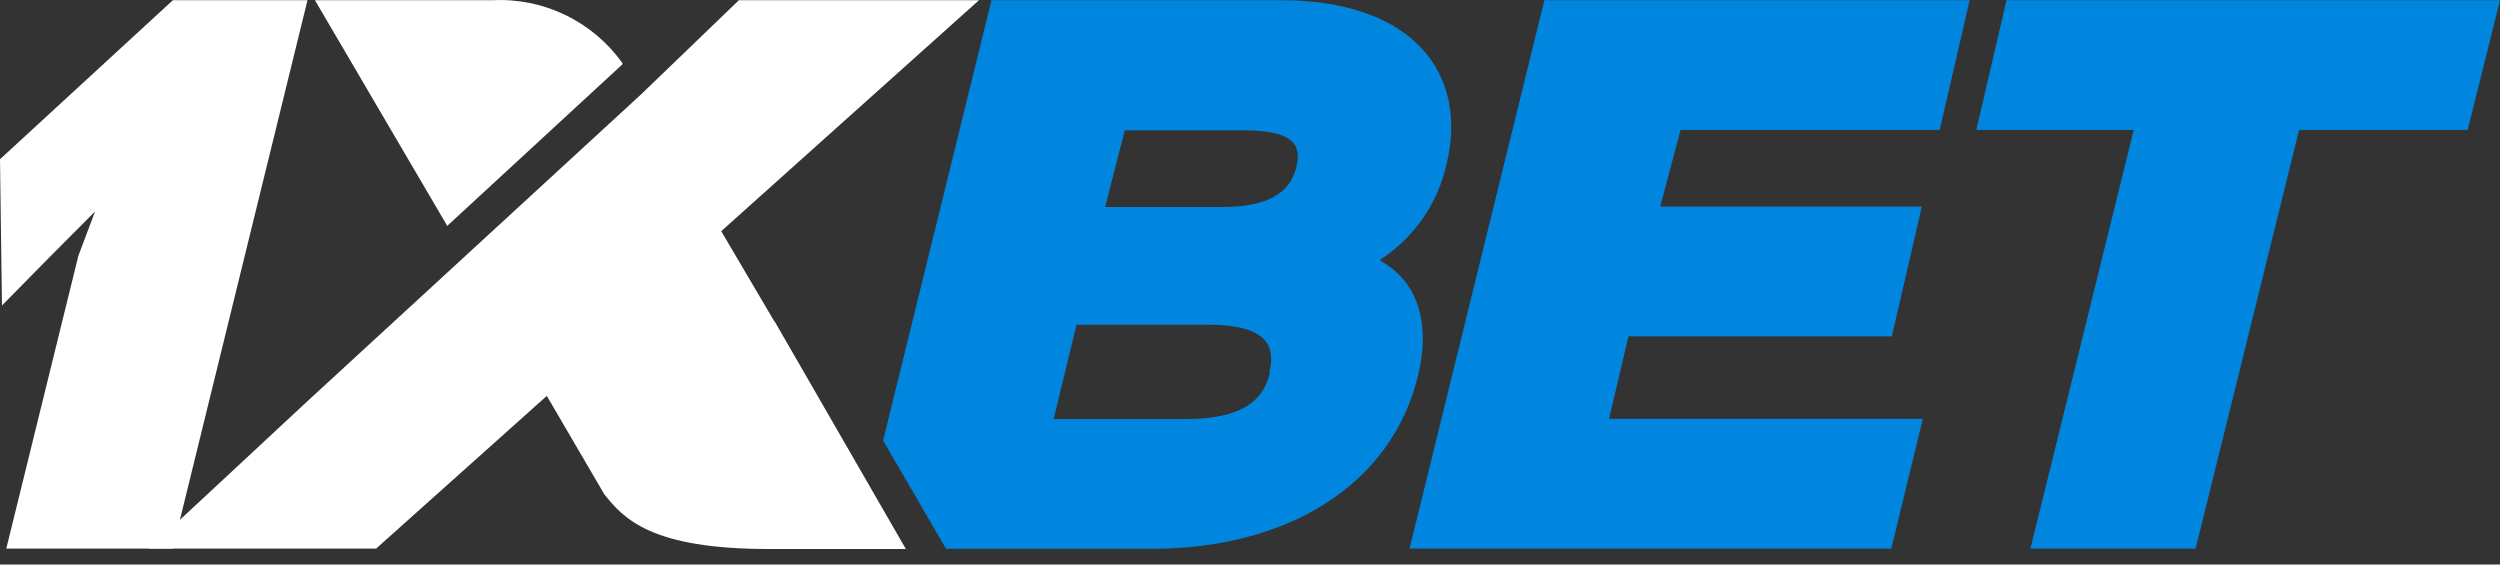
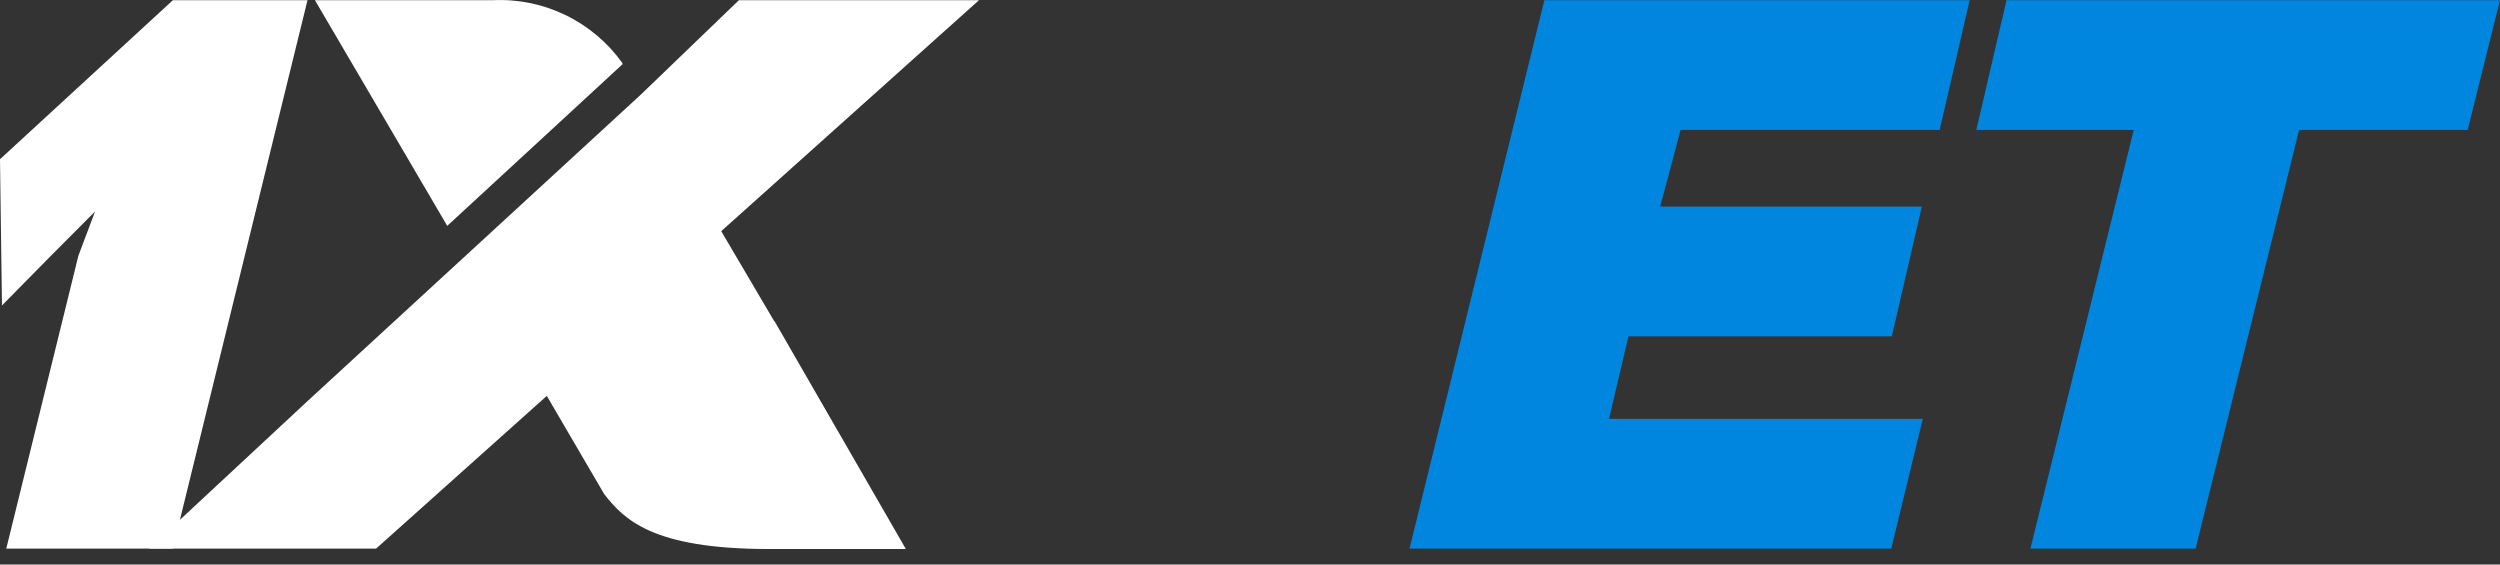
<svg xmlns="http://www.w3.org/2000/svg" width="155" height="35" viewBox="0 0 155 35" fill="none">
  <rect x="0" y="0" width="155" height="35" fill="#333333" stroke="none" />
  <g clip-path="url(#clip0_20_946)">
-     <path d="M89.675 10.214C91.061 4.632 87.683 0.014 79.408 0.014H61.473L54.753 27.311L58.654 34.026H71.412C79.772 34.026 86.249 30.114 87.913 23.314C88.752 19.829 87.78 17.392 85.593 16.173V16.087C87.667 14.74 89.132 12.632 89.675 10.214ZM78.739 23.095C78.399 24.52 77.439 25.983 73.466 25.983H65.325L66.746 20.133H74.851C78.776 20.121 79.067 21.62 78.691 23.095H78.739ZM80.368 10.396C80.076 11.493 79.238 12.834 75.811 12.834H68.52L69.735 8.081H77.026C80.489 8.057 80.659 9.178 80.368 10.396Z" fill="#0086DF" />
    <path d="M100.964 20.852H117.295L119.154 12.809H102.932L104.196 8.057H120.26L122.119 0.014H95.751L87.391 34.014H117.259L119.215 25.971H99.761L100.964 20.852Z" fill="#0086DF" />
    <path d="M124.403 0.014L122.532 8.057H132.29L125.886 34.014H136.129L142.545 8.057H152.995L155 0.014H124.403Z" fill="#0086DF" />
    <path d="M10.717 34.014H0.389L4.86 15.856L5.893 13.114L3.159 15.856L0.122 18.939L0 9.872L10.717 0.014H19.065L10.717 34.014Z" fill="white" />
    <path d="M48.009 19.926L44.716 14.333L60.695 0.014H45.81L39.734 5.863L19.126 24.813L9.235 34.014H23.318L33.902 24.545L37.462 30.638C38.677 32.173 40.39 34.038 47.657 34.038H56.163L48.021 19.914L48.009 19.926Z" fill="white" />
    <path d="M38.592 3.986V3.913C37.68 2.638 36.464 1.612 35.054 0.931C33.644 0.249 32.087 -0.066 30.524 0.014H19.527L27.729 14.004L38.592 3.986Z" fill="white" />
  </g>
  <defs>
    <clipPath id="clip0_20_946">
      <rect width="155" height="34" fill="white" transform="translate(0 0.014)" />
    </clipPath>
  </defs>
</svg>